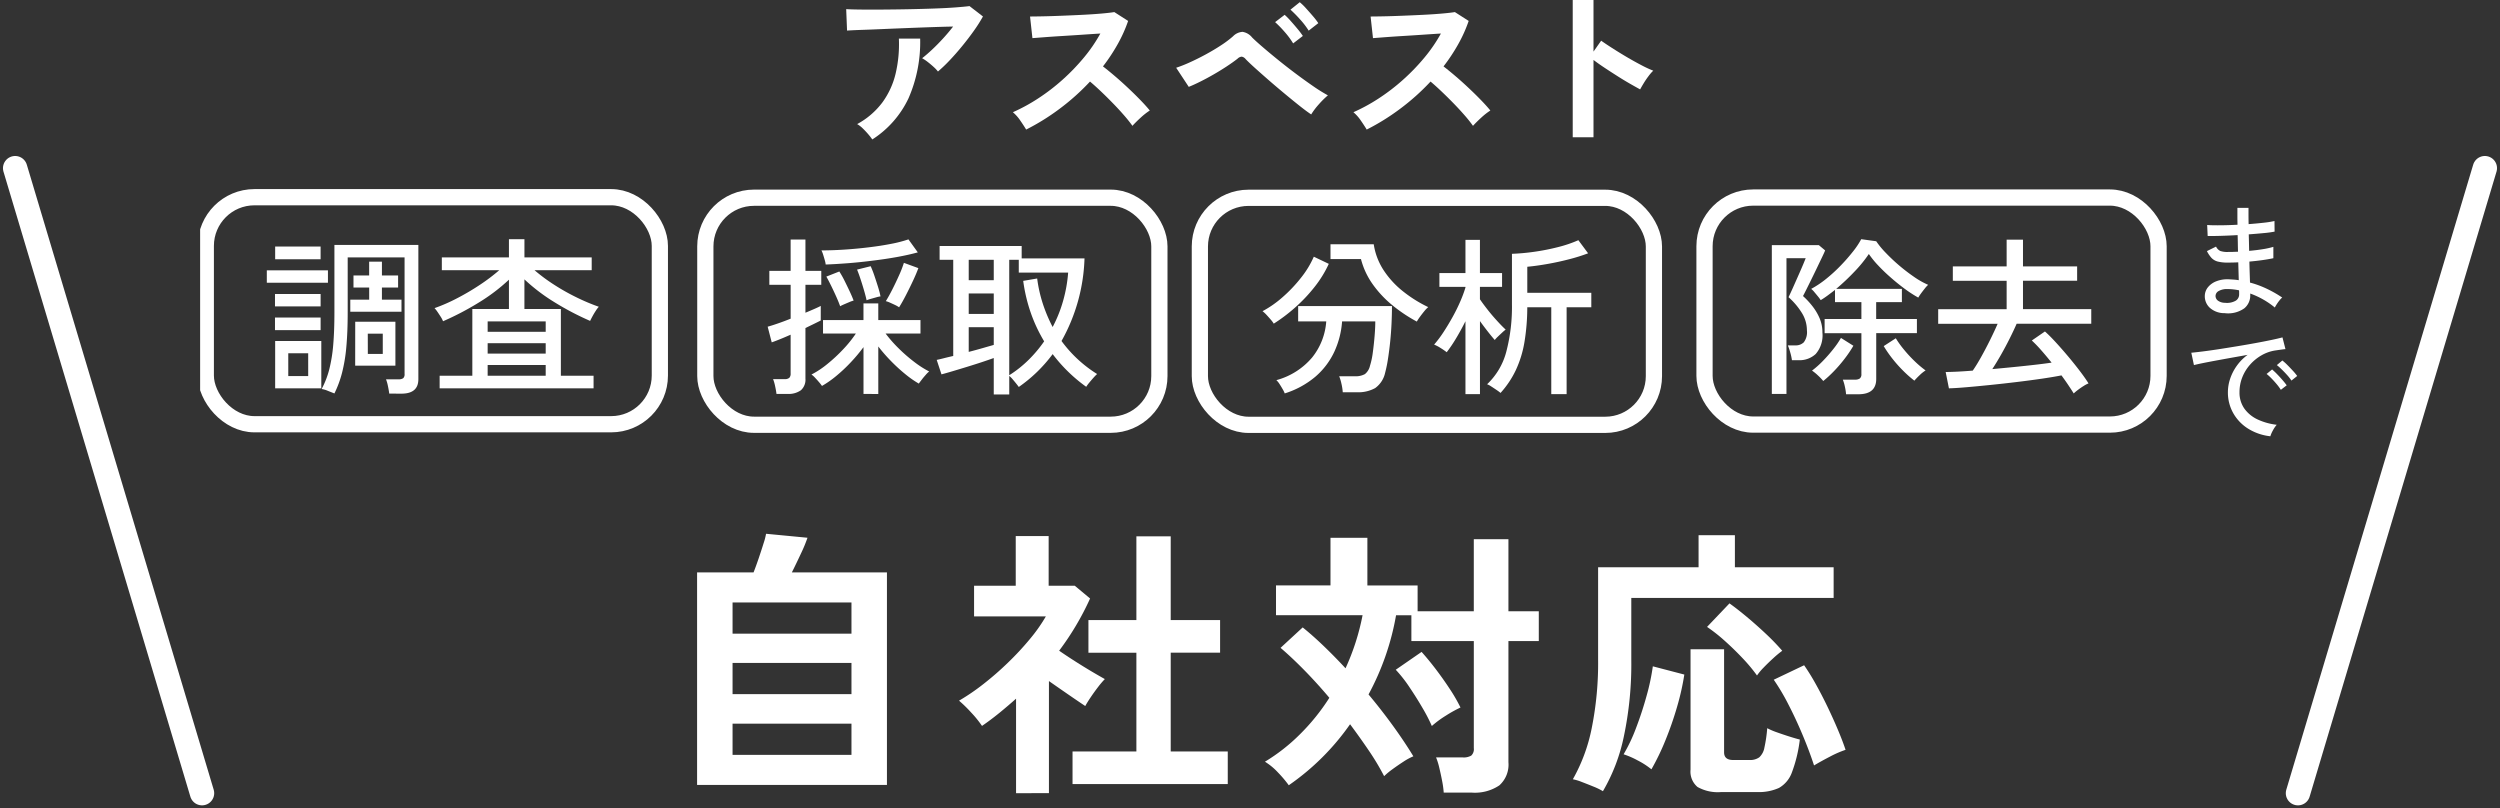
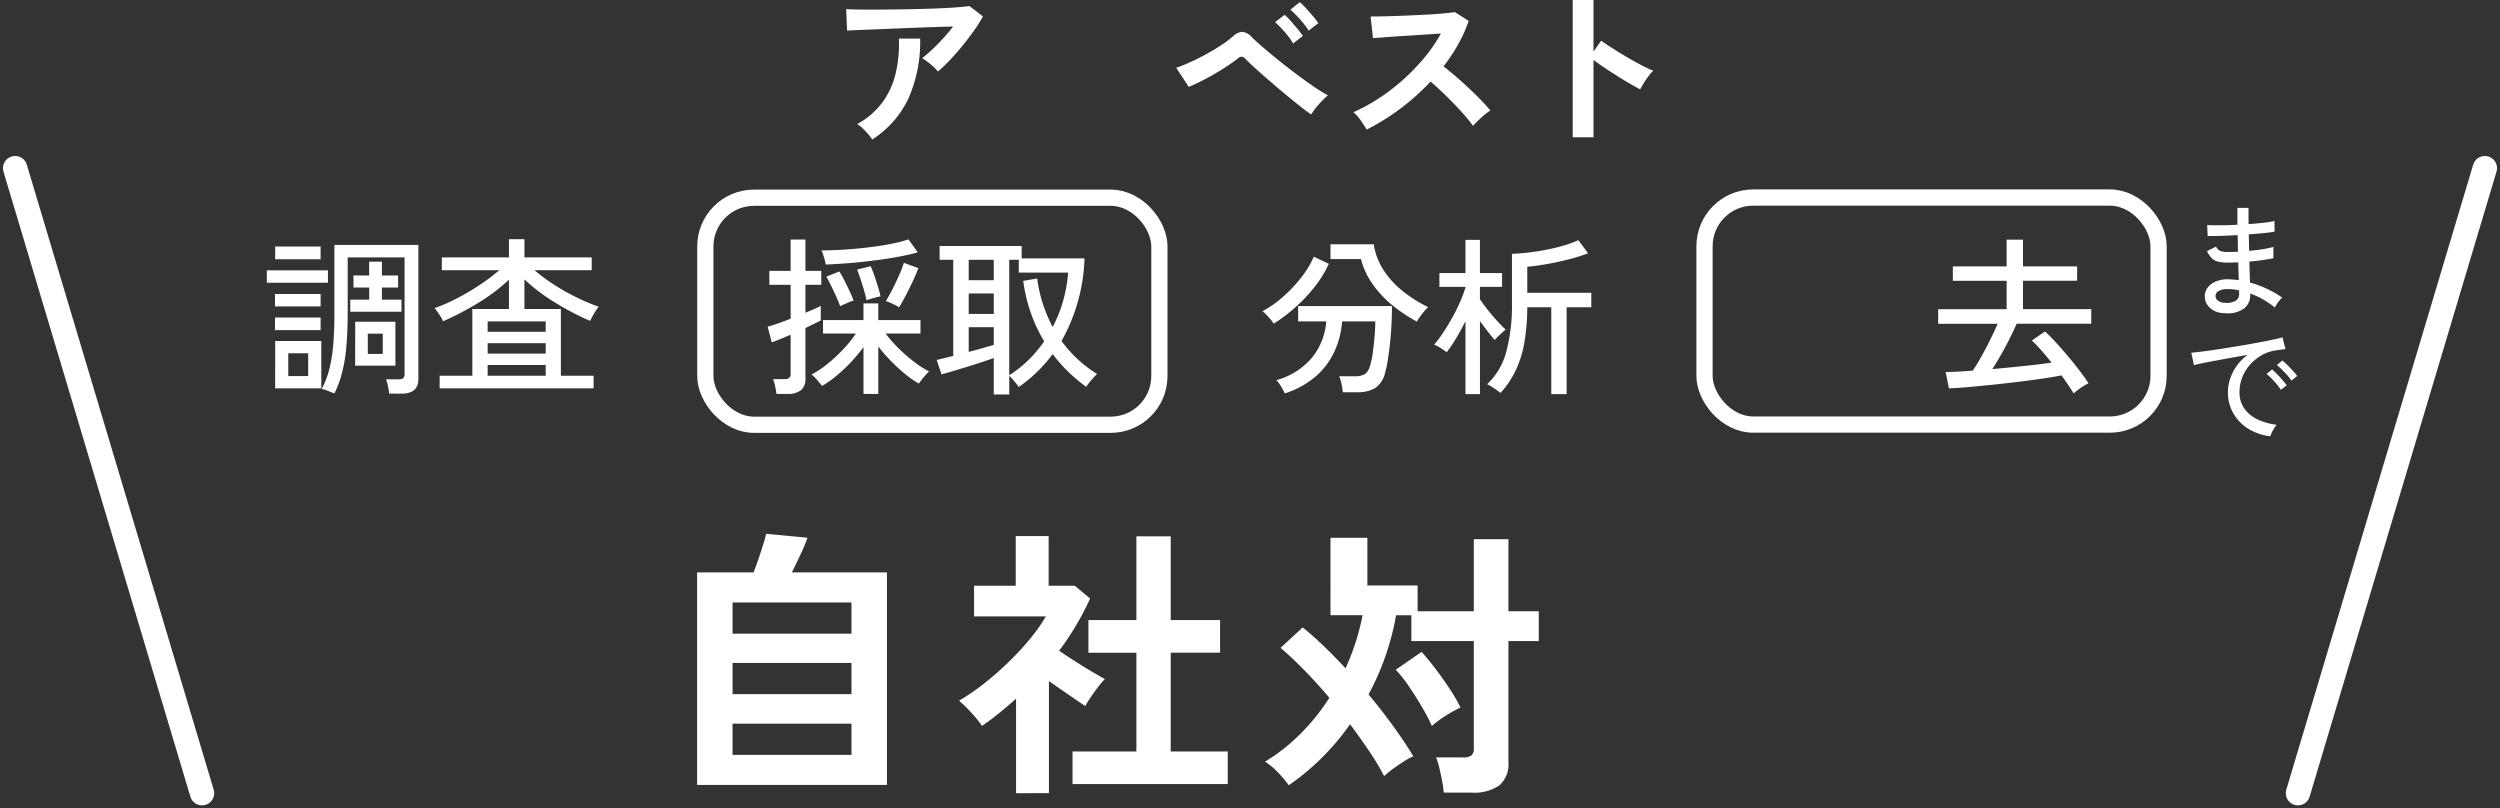
<svg xmlns="http://www.w3.org/2000/svg" width="308.097" height="99.617" viewBox="0 0 308.097 99.617">
  <rect x="0" y="0" width="308.097" height="99.617" fill="#333333" stroke="none" />
  <defs>
    <clipPath id="clip-path">
      <rect id="長方形_2934" data-name="長方形 2934" width="258.44" height="97.75" fill="none" />
    </clipPath>
  </defs>
  <g id="グループ_3559" data-name="グループ 3559" transform="translate(-410.119 -858.111)">
    <g id="グループ_2479" data-name="グループ 2479" transform="translate(411.985 878.834)">
      <path id="パス_811" data-name="パス 811" d="M2317.066,910.271,2294.034,987.3" transform="translate(-2012.702 -910.271)" fill="none" stroke="#fff" stroke-linecap="round" stroke-width="3" />
      <path id="パス_2576" data-name="パス 2576" d="M2294.034,910.271l23.032,77.027" transform="translate(-2294.034 -910.271)" fill="none" stroke="#fff" stroke-linecap="round" stroke-width="3" />
    </g>
    <g id="グループ_2950" data-name="グループ 2950" transform="translate(434.782 858.111)">
      <g id="グループ_2949" data-name="グループ 2949" clip-path="url(#clip-path)">
        <path id="パス_4238" data-name="パス 4238" d="M87.56,125V98.807h6.96q.315-.806.647-1.784T95.76,95.2a7.606,7.606,0,0,0,.3-1.154l5.106.49a17.373,17.373,0,0,1-.787,1.907q-.577,1.241-1.137,2.361h11.716V125Zm4.372-18.641h14.654v-3.847H91.932Zm0,7.45h14.654v-3.847H91.932Zm0,7.484h14.654v-3.847H91.932Z" transform="translate(-26.315 -28.265)" fill="#fff" />
        <path id="パス_4239" data-name="パス 4239" d="M140.74,126.136V114.49q-.98.874-2.029,1.731t-2.168,1.626a12.988,12.988,0,0,0-1.33-1.644,16.862,16.862,0,0,0-1.5-1.468,26.308,26.308,0,0,0,2.955-2.011,37.641,37.641,0,0,0,3.06-2.659,35.372,35.372,0,0,0,2.728-2.937,19.953,19.953,0,0,0,1.958-2.78h-8.849V100.57H140.7V94.45h4.057v6.12h3.217l1.889,1.574a34.071,34.071,0,0,1-3.813,6.434q.91.631,1.977,1.311t2.045,1.26q.979.577,1.609.926a10.557,10.557,0,0,0-.822.962q-.472.613-.909,1.26t-.682,1.1q-.944-.63-2.134-1.451t-2.342-1.626v13.814Zm6.96-1.119v-4.023h7.869v-12.17h-5.91V104.8h5.91V94.485H159.8V104.8h6.085v4.022H159.8v12.17h7.03v4.023Z" transform="translate(-40.185 -28.386)" fill="#fff" />
-         <path id="パス_4240" data-name="パス 4240" d="M209.643,126.156a11.265,11.265,0,0,0-.192-1.416q-.157-.823-.35-1.627a8.265,8.265,0,0,0-.4-1.293h3.287a1.839,1.839,0,0,0,1.049-.227,1.091,1.091,0,0,0,.315-.927V107.48h-7.694V104.3h-1.889a32,32,0,0,1-3.392,9.758q1.608,1.923,3.025,3.881t2.5,3.743a7.259,7.259,0,0,0-1.224.664q-.7.454-1.346.926a8.87,8.87,0,0,0-1.032.858A30.072,30.072,0,0,0,200.428,121q-1.1-1.625-2.326-3.269a30.026,30.026,0,0,1-7.554,7.519,14.685,14.685,0,0,0-1.346-1.591,7.654,7.654,0,0,0-1.591-1.311A22.561,22.561,0,0,0,191.894,119a25.788,25.788,0,0,0,3.655-4.528q-1.5-1.784-3.06-3.375t-2.955-2.781l2.728-2.518q1.259,1.015,2.605,2.309t2.675,2.728a28.665,28.665,0,0,0,2.1-6.541H188.974v-3.672h6.715V94.75h4.547v5.875h6.19v3.183h6.925V94.925h4.267v8.883h3.742v3.672h-3.742v14.933a3.427,3.427,0,0,1-1.119,2.851,5.39,5.39,0,0,1-3.392.892Zm-1.469-8.219a20.381,20.381,0,0,0-1.137-2.2q-.752-1.295-1.626-2.589a16.252,16.252,0,0,0-1.679-2.133l3.183-2.2q.909,1.015,1.819,2.22t1.7,2.414a20.283,20.283,0,0,1,1.277,2.22,15.8,15.8,0,0,0-1.8,1,12.567,12.567,0,0,0-1.731,1.276" transform="translate(-56.384 -28.476)" fill="#fff" />
-         <path id="パス_4241" data-name="パス 4241" d="M245.567,125.846a7.981,7.981,0,0,0-1.189-.577c-.49-.2-.962-.385-1.417-.56a6.026,6.026,0,0,0-1.1-.333,21.134,21.134,0,0,0,2.326-6.3,40.68,40.68,0,0,0,.787-8.463V98.253h12.381V94.3h4.477v3.953H274v3.777H249.064v7.658a43.14,43.14,0,0,1-.91,9.374,22.188,22.188,0,0,1-2.587,6.785m5.98-2.694a9.579,9.579,0,0,0-1.7-1.1,10.244,10.244,0,0,0-1.732-.753,20.3,20.3,0,0,0,1.539-3.253q.735-1.923,1.294-3.951a27.143,27.143,0,0,0,.77-3.638l3.881,1.015a31.062,31.062,0,0,1-.892,3.969,40.982,40.982,0,0,1-1.434,4.127,29.413,29.413,0,0,1-1.73,3.585m8.6,2.8a5.093,5.093,0,0,1-2.92-.629,2.473,2.473,0,0,1-.858-2.133V108.359H260.5v12.7q0,.945,1.119.944h1.994a1.935,1.935,0,0,0,1.224-.332,2.115,2.115,0,0,0,.629-1.188,17.13,17.13,0,0,0,.35-2.4,8.711,8.711,0,0,0,1.189.507q.734.262,1.5.507t1.328.385a17.212,17.212,0,0,1-.979,4.058,3.6,3.6,0,0,1-1.592,1.906,6.052,6.052,0,0,1-2.71.506Zm4.407-14.374a19.676,19.676,0,0,0-1.714-2.063q-1.049-1.118-2.221-2.168A20.089,20.089,0,0,0,258.4,105.6l2.764-2.9q.978.7,2.151,1.679t2.325,2.063a28.027,28.027,0,0,1,2.028,2.1,12.166,12.166,0,0,0-1.118.927q-.631.576-1.172,1.137a7.323,7.323,0,0,0-.822.979m7.03,11.087q-.594-1.818-1.434-3.813t-1.765-3.777a26.121,26.121,0,0,0-1.767-2.973l3.742-1.783a26.049,26.049,0,0,1,1.4,2.255q.734,1.311,1.435,2.763t1.293,2.851q.595,1.4.98,2.553a12.9,12.9,0,0,0-1.924.839q-1.155.6-1.959,1.085" transform="translate(-72.688 -28.341)" fill="#fff" />
+         <path id="パス_4240" data-name="パス 4240" d="M209.643,126.156a11.265,11.265,0,0,0-.192-1.416q-.157-.823-.35-1.627a8.265,8.265,0,0,0-.4-1.293h3.287a1.839,1.839,0,0,0,1.049-.227,1.091,1.091,0,0,0,.315-.927V107.48h-7.694V104.3h-1.889a32,32,0,0,1-3.392,9.758q1.608,1.923,3.025,3.881t2.5,3.743a7.259,7.259,0,0,0-1.224.664q-.7.454-1.346.926a8.87,8.87,0,0,0-1.032.858A30.072,30.072,0,0,0,200.428,121q-1.1-1.625-2.326-3.269a30.026,30.026,0,0,1-7.554,7.519,14.685,14.685,0,0,0-1.346-1.591,7.654,7.654,0,0,0-1.591-1.311A22.561,22.561,0,0,0,191.894,119a25.788,25.788,0,0,0,3.655-4.528q-1.5-1.784-3.06-3.375t-2.955-2.781l2.728-2.518q1.259,1.015,2.605,2.309t2.675,2.728a28.665,28.665,0,0,0,2.1-6.541H188.974h6.715V94.75h4.547v5.875h6.19v3.183h6.925V94.925h4.267v8.883h3.742v3.672h-3.742v14.933a3.427,3.427,0,0,1-1.119,2.851,5.39,5.39,0,0,1-3.392.892Zm-1.469-8.219a20.381,20.381,0,0,0-1.137-2.2q-.752-1.295-1.626-2.589a16.252,16.252,0,0,0-1.679-2.133l3.183-2.2q.909,1.015,1.819,2.22t1.7,2.414a20.283,20.283,0,0,1,1.277,2.22,15.8,15.8,0,0,0-1.8,1,12.567,12.567,0,0,0-1.731,1.276" transform="translate(-56.384 -28.476)" fill="#fff" />
        <path id="パス_4242" data-name="パス 4242" d="M355.652,49.6a2.672,2.672,0,0,1-1.832-.662,1.934,1.934,0,0,1-.615-1.477,1.731,1.731,0,0,1,.377-1.039,2.441,2.441,0,0,1,1.03-.746,3.773,3.773,0,0,1,1.577-.246q.307.016.608.038t.593.07l-.062-2.2c-.216.011-.431.017-.646.023s-.431.008-.646.008a4.733,4.733,0,0,1-1.246-.131,1.635,1.635,0,0,1-.754-.439,3.672,3.672,0,0,1-.569-.846l1.123-.554a1.154,1.154,0,0,0,.523.538,2.667,2.667,0,0,0,.954.123c.2,0,.4,0,.6-.008s.415-.013.631-.022c-.011-.339-.018-.681-.023-1.023s-.013-.685-.023-1.024q-1.124.063-2.123.092c-.668.02-1.191.026-1.57.015l-.062-1.354c.349.031.865.043,1.547.038s1.413-.027,2.193-.069q-.015-.539-.015-1.069V36.628h1.369v.962q0,.5.015,1.039,1.031-.077,1.893-.176a11.162,11.162,0,0,0,1.293-.208l.015,1.307a12.592,12.592,0,0,1-1.293.178q-.862.084-1.892.161.029,1.031.046,2.032c.605-.052,1.172-.12,1.7-.208a9.925,9.925,0,0,0,1.286-.285v1.4q-.57.123-1.332.231t-1.623.184q.016.739.038,1.393t.038,1.193a11.957,11.957,0,0,1,2.1.777,14.521,14.521,0,0,1,1.87,1.069,2.2,2.2,0,0,0-.33.346,5.252,5.252,0,0,0-.354.492,3.276,3.276,0,0,0-.224.393,10.144,10.144,0,0,0-3.031-1.724v.185a2.038,2.038,0,0,1-.738,1.64,3.446,3.446,0,0,1-2.416.592m.045-1.277a2.162,2.162,0,0,0,1.339-.27.9.9,0,0,0,.4-.746v-.222c0-.087,0-.187-.015-.3a7.1,7.1,0,0,0-.708-.115,6.361,6.361,0,0,0-.692-.038,2.056,2.056,0,0,0-1.116.246.71.71,0,0,0-.377.6.722.722,0,0,0,.292.577,1.489,1.489,0,0,0,.877.27" transform="translate(-106.151 -11.008)" fill="#fff" />
        <path id="パス_4243" data-name="パス 4243" d="M360.568,71.63a6.494,6.494,0,0,1-2.716-.924,5.375,5.375,0,0,1-1.846-1.907,5.168,5.168,0,0,1-.669-2.617,5.255,5.255,0,0,1,.261-1.593,6.025,6.025,0,0,1,.808-1.608,5.9,5.9,0,0,1,1.362-1.384l-1.939.346q-.985.177-1.9.346t-1.639.315q-.724.147-1.139.254l-.324-1.523c.339-.031.8-.082,1.386-.155s1.241-.164,1.97-.276,1.482-.234,2.263-.362,1.533-.259,2.261-.392,1.385-.262,1.97-.384,1.046-.231,1.384-.323l.369,1.446q-.2.016-.53.062c-.222.031-.47.067-.747.108a4.868,4.868,0,0,0-1.67.592,5.608,5.608,0,0,0-1.408,1.147,5.261,5.261,0,0,0-.962,1.561,4.9,4.9,0,0,0-.346,1.823,3.407,3.407,0,0,0,.616,2.063,4.184,4.184,0,0,0,1.654,1.33,7.577,7.577,0,0,0,2.316.639,3.708,3.708,0,0,0-.477.708,3.659,3.659,0,0,0-.308.709m1.293-5.725a6.164,6.164,0,0,0-.508-.692c-.206-.247-.418-.483-.639-.709a6.234,6.234,0,0,0-.608-.554l.677-.554a7.713,7.713,0,0,1,.6.562q.354.361.685.746t.516.646Zm1.308-1.139a5.557,5.557,0,0,0-.523-.669q-.323-.361-.662-.692a7.486,7.486,0,0,0-.615-.547l.678-.569a6.273,6.273,0,0,1,.607.546q.361.362.7.731a6.759,6.759,0,0,1,.523.632Z" transform="translate(-105.436 -17.865)" fill="#fff" />
-         <path id="パス_4244" data-name="パス 4244" d="M276.92,61.214V42.874h5.792l.776.65q-.084.231-.367.818t-.639,1.332q-.358.746-.714,1.47t-.629,1.27c-.183.364-.308.608-.378.734a9.762,9.762,0,0,1,1.154,1.238,6.641,6.641,0,0,1,.893,1.5,4.4,4.4,0,0,1,.346,1.752,3.506,3.506,0,0,1-.829,2.654,2.927,2.927,0,0,1-2.066.765h-.86a6.834,6.834,0,0,0-.221-1,7.452,7.452,0,0,0-.283-.829h.945a1.4,1.4,0,0,0,1.018-.378,2.065,2.065,0,0,0,.387-1.469,4.074,4.074,0,0,0-.629-2.161,8.728,8.728,0,0,0-1.637-1.931q.063-.126.283-.6t.5-1.112l.567-1.28q.283-.639.493-1.143c.139-.336.23-.56.272-.671h-2.37V61.214Zm9.149.041a6.244,6.244,0,0,0-.147-.944,5.113,5.113,0,0,0-.253-.861h1.49a1,1,0,0,0,.609-.146.657.657,0,0,0,.19-.546V53.723h-4.533V51.981h4.533V49.9h-3.253V48.393q-.463.358-.9.682c-.293.217-.581.408-.86.577a4.98,4.98,0,0,0-.336-.451q-.232-.283-.462-.556a2.417,2.417,0,0,0-.378-.378,12.04,12.04,0,0,0,1.847-1.237,18.813,18.813,0,0,0,1.8-1.648,22.074,22.074,0,0,0,1.522-1.741,10.047,10.047,0,0,0,1-1.5l1.846.253a10.444,10.444,0,0,0,1.155,1.405,22.453,22.453,0,0,0,3.546,3.012,9.894,9.894,0,0,0,1.7.955,3.7,3.7,0,0,0-.42.462c-.168.209-.326.416-.473.619a5.133,5.133,0,0,0-.325.493,15.556,15.556,0,0,1-1.679-1.091q-.881-.649-1.731-1.4A20.963,20.963,0,0,1,290,45.35a11.188,11.188,0,0,1-1.123-1.384,16.106,16.106,0,0,1-1.752,2.151,27.03,27.03,0,0,1-2.277,2.15h8.1V49.9h-3.169v2.077H294.8v1.742h-5.015v5.645q0,1.889-2.2,1.888Zm-2.812-1.636a6.385,6.385,0,0,0-.661-.693,5.625,5.625,0,0,0-.723-.588,11.629,11.629,0,0,0,1.353-1.206,18.805,18.805,0,0,0,1.27-1.448,11.161,11.161,0,0,0,.944-1.374l1.532.965a14.945,14.945,0,0,1-1.092,1.615,17.31,17.31,0,0,1-1.311,1.522,14.36,14.36,0,0,1-1.311,1.207m11.227-.043a14.182,14.182,0,0,1-1.332-1.175,16.356,16.356,0,0,1-1.344-1.5,14.388,14.388,0,0,1-1.1-1.585l1.489-.965a11.912,11.912,0,0,0,.976,1.363,16.176,16.176,0,0,0,1.312,1.428,12.537,12.537,0,0,0,1.384,1.175,4.091,4.091,0,0,0-.724.576,9.323,9.323,0,0,0-.66.682" transform="translate(-83.225 -12.664)" fill="#fff" />
        <path id="パス_4245" data-name="パス 4245" d="M322.932,61.178q-.273-.441-.66-1.018t-.85-1.207q-.945.189-2.372.4t-3.073.409q-1.648.2-3.274.367t-2.98.283q-1.353.116-2.171.137l-.4-2.014q.588,0,1.449-.043t1.888-.126q.483-.692,1.039-1.689t1.092-2.077q.535-1.081.934-2h-7.324v-1.8h8.436v-3.5h-6.632V45.524h6.632v-3.3h2.014v3.3h6.673v1.763H316.68v3.5h8.415v1.8H315.9q-.357.819-.85,1.805T314,56.362q-.556.977-1.1,1.816,1.364-.126,2.729-.262t2.549-.273q1.186-.135,2.026-.262-.652-.817-1.291-1.542a16,16,0,0,0-1.144-1.185l1.617-1.113q.567.5,1.332,1.333t1.563,1.783q.8.955,1.458,1.826t1.018,1.458a3.367,3.367,0,0,0-.6.315c-.245.153-.48.315-.7.483a4.987,4.987,0,0,0-.525.441" transform="translate(-92.033 -12.691)" fill="#fff" />
        <rect id="長方形_2930" data-name="長方形 2930" width="55.957" height="27.979" rx="6" transform="translate(185.4 24.345)" fill="none" stroke="#fff" stroke-width="2" />
        <path id="パス_4246" data-name="パス 4246" d="M188.564,52.819a3.168,3.168,0,0,0-.357-.483q-.252-.294-.525-.588a3.6,3.6,0,0,0-.5-.462,12.965,12.965,0,0,0,2.466-1.721,17.557,17.557,0,0,0,2.256-2.372,11.633,11.633,0,0,0,1.6-2.623l1.846.882a13.988,13.988,0,0,1-1.784,2.885,19.423,19.423,0,0,1-2.391,2.518,20.448,20.448,0,0,1-2.6,1.962m1.343,8.6a3.125,3.125,0,0,0-.241-.5c-.12-.209-.248-.422-.389-.64a2.435,2.435,0,0,0-.4-.493,8.745,8.745,0,0,0,4.406-2.79,7.983,7.983,0,0,0,1.742-4.449h-3.462V50.658h11.561q0,.964-.052,2.107t-.168,2.277q-.116,1.133-.273,2.13a15.9,15.9,0,0,1-.346,1.689,3.141,3.141,0,0,1-1.228,1.9,4.305,4.305,0,0,1-2.277.514h-1.721a6.282,6.282,0,0,0-.157-1.029,5.453,5.453,0,0,0-.284-.944h1.91a2.35,2.35,0,0,0,1.26-.262,1.822,1.822,0,0,0,.63-1.038,9.316,9.316,0,0,0,.346-1.628q.136-1,.221-2.045t.084-1.784h-4.092a10.7,10.7,0,0,1-.955,3.735,9.173,9.173,0,0,1-2.319,3.064,10.878,10.878,0,0,1-3.8,2.077m16.284-8.855a18.736,18.736,0,0,1-2.949-1.963,13.261,13.261,0,0,1-2.455-2.592,9.41,9.41,0,0,1-1.479-3.148h-3.756V43.04h5.33a8.041,8.041,0,0,0,1.207,3.179,11.03,11.03,0,0,0,2.35,2.58,16.169,16.169,0,0,0,3.159,1.984,3.443,3.443,0,0,0-.493.514q-.284.346-.536.692a5.432,5.432,0,0,0-.377.577" transform="translate(-56.254 -12.935)" fill="#fff" />
        <path id="パス_4247" data-name="パス 4247" d="M221.281,61.271V52.29q-.546,1.09-1.144,2.088a17.947,17.947,0,0,1-1.165,1.73,8.158,8.158,0,0,0-.724-.5,4.725,4.725,0,0,0-.829-.44,14.023,14.023,0,0,0,1.165-1.553q.577-.882,1.112-1.847t.944-1.91a15.526,15.526,0,0,0,.64-1.721v-.084H218.07v-1.7h3.211V42.259h1.784v4.093h2.727v1.7h-2.727v1.531q.335.5.912,1.239t1.2,1.416q.619.682,1.06,1.081a5.109,5.109,0,0,0-.43.367q-.283.262-.546.515a3.146,3.146,0,0,0-.367.4q-.336-.377-.839-1.018t-.986-1.311v9Zm10.576,0v-10.7H228.9a26.459,26.459,0,0,1-.357,4.334,13.3,13.3,0,0,1-1.06,3.42,11.652,11.652,0,0,1-1.877,2.8,5.378,5.378,0,0,0-.494-.367q-.325-.22-.65-.431a2.468,2.468,0,0,0-.514-.272,8.453,8.453,0,0,0,2.371-4.029,21.8,21.8,0,0,0,.692-5.834V43.98a26.011,26.011,0,0,0,2.749-.251,27.114,27.114,0,0,0,2.928-.577,15.381,15.381,0,0,0,2.508-.851l1.2,1.616a22.2,22.2,0,0,1-2.307.725q-1.323.346-2.687.587t-2.5.347v3.21h7.889v1.784h-3.043v10.7Z" transform="translate(-65.343 -12.7)" fill="#fff" />
-         <rect id="長方形_2931" data-name="長方形 2931" width="55.957" height="27.979" rx="6" transform="translate(123.207 24.376)" fill="none" stroke="#fff" stroke-width="2" />
        <path id="パス_4248" data-name="パス 4248" d="M101.08,61.224c-.029-.253-.084-.571-.168-.955a5.124,5.124,0,0,0-.251-.871h1.406a.856.856,0,0,0,.587-.157.711.711,0,0,0,.169-.536V53.921q-.756.336-1.386.588c-.419.168-.734.287-.944.357l-.5-1.931q.462-.125,1.228-.388t1.605-.6V47.773H100.2V46.052h2.623v-3.86h1.825v3.86H106.6v1.721h-1.952v3.441q.609-.252,1.112-.473t.776-.367v1.8c-.223.112-.5.248-.828.41s-.682.332-1.06.513v6.232a1.746,1.746,0,0,1-.556,1.437,2.6,2.6,0,0,1-1.668.452Zm10.723,0V55.454a19.909,19.909,0,0,1-1.574,1.877,19.068,19.068,0,0,1-1.8,1.689,12.469,12.469,0,0,1-1.742,1.217,5.324,5.324,0,0,0-.378-.483c-.167-.2-.335-.381-.5-.556a2.431,2.431,0,0,0-.419-.367,11.054,11.054,0,0,0,1.961-1.3,19.479,19.479,0,0,0,1.973-1.836,14.723,14.723,0,0,0,1.542-1.92h-4.051V52.116H111.8V50.061h1.826v2.056h5.2v1.658h-4.3a15.938,15.938,0,0,0,1.605,1.826,19.272,19.272,0,0,0,1.931,1.679,11.953,11.953,0,0,0,1.836,1.175,2.773,2.773,0,0,0-.409.4c-.176.2-.344.394-.5.6s-.283.368-.368.493a12.26,12.26,0,0,1-1.679-1.175,20.8,20.8,0,0,1-1.762-1.616,19.734,19.734,0,0,1-1.553-1.784v5.855Zm-4.658-15.948a3.3,3.3,0,0,0-.115-.546c-.063-.223-.129-.447-.2-.671a2.889,2.889,0,0,0-.21-.525q1.322,0,2.843-.1t3.011-.283q1.49-.178,2.759-.43a15.832,15.832,0,0,0,2.109-.546l1.155,1.6q-1.133.314-2.582.576T112.9,44.8q-1.563.2-3.053.315t-2.707.158m1.784,5.14q-.168-.483-.472-1.165t-.64-1.364q-.336-.681-.588-1.122l1.6-.63a11.588,11.588,0,0,1,.639,1.133q.325.65.63,1.3t.493,1.154a3.274,3.274,0,0,0-.513.179c-.218.091-.43.182-.641.273s-.377.171-.5.241m3.253-.734q-.106-.5-.315-1.218t-.441-1.416q-.23-.7-.42-1.144l1.679-.419a12.372,12.372,0,0,1,.462,1.185q.231.682.441,1.353T113.9,49.2a3.629,3.629,0,0,0-.525.115l-.671.19a3.777,3.777,0,0,0-.525.178m4.007.86a3.12,3.12,0,0,0-.493-.283c-.218-.106-.43-.2-.639-.294a3.024,3.024,0,0,0-.5-.179q.357-.566.8-1.437t.839-1.762a12.981,12.981,0,0,0,.588-1.522l1.784.651q-.253.691-.662,1.563t-.85,1.731q-.44.86-.86,1.531" transform="translate(-30.05 -12.674)" fill="#fff" />
        <path id="パス_4249" data-name="パス 4249" d="M136.81,61.638V57.147q-.631.23-1.49.514t-1.784.567q-.923.283-1.763.534t-1.405.4l-.588-1.784c.211-.042.493-.108.851-.2s.751-.185,1.185-.284V45.039h-1.679v-1.7h10.114v1.533h7.743a22.107,22.107,0,0,1-2.833,10.177,15.758,15.758,0,0,0,4.386,4.07,6.056,6.056,0,0,0-.451.462q-.262.295-.513.6a4.327,4.327,0,0,0-.378.514,19.128,19.128,0,0,1-4.135-4.03,17.931,17.931,0,0,1-4.175,4.05c-.057-.084-.155-.213-.294-.388s-.29-.357-.451-.546a3.126,3.126,0,0,0-.43-.43v2.288Zm-3.085-14.08h3.085V45.039h-3.085Zm0,4.154h3.085V49.194h-3.085Zm0,4.68q.9-.231,1.731-.472t1.354-.388V53.348h-3.085Zm4.994,2.875a14.212,14.212,0,0,0,2.392-1.9,15.922,15.922,0,0,0,1.91-2.277,18.825,18.825,0,0,1-1.626-3.451,20.022,20.022,0,0,1-.955-4l1.721-.294a16.934,16.934,0,0,0,.7,3.116,18.877,18.877,0,0,0,1.207,2.865,16.516,16.516,0,0,0,1.311-3.3,17.671,17.671,0,0,0,.6-3.41h-6.085V45.039h-1.176Z" transform="translate(-39.004 -13.025)" fill="#fff" />
        <rect id="長方形_2932" data-name="長方形 2932" width="55.957" height="27.979" rx="6" transform="translate(62.262 24.366)" fill="none" stroke="#fff" stroke-width="2" />
        <path id="パス_4250" data-name="パス 4250" d="M11.75,46.287h7.533v1.531H11.75ZM12.757,49.2H18.38v1.532H12.757Zm0,2.9H18.38v1.553H12.757Zm.021-8.75h5.6v1.574h-5.6Zm0,11.645h5.687v5.834H12.778Zm1.616,4.323h2.455V56.506H14.394Zm12.443,2.161c-.028-.238-.08-.543-.157-.913a4.748,4.748,0,0,0-.241-.85h1.532a.953.953,0,0,0,.588-.136.641.641,0,0,0,.168-.515V44.693H21.717V51.47q0,2.434-.168,4.26a19.657,19.657,0,0,1-.535,3.211,13.115,13.115,0,0,1-.934,2.518l-.818-.325a2.973,2.973,0,0,0-.755-.22,10.846,10.846,0,0,0,.945-2.445,18.79,18.79,0,0,0,.483-3.011q.146-1.7.146-3.987V43.16H30.426V59.7q0,1.784-2.078,1.784Zm-4.8-10.093V49.9h2.329v-1.49H22.431v-1.49h1.931v-1.7h1.574v1.7h1.993v1.49H25.935V49.9h2.412v1.49Zm.608,1.238h4.952v5.414H22.64Zm1.554,3.966H26.04v-2.5H24.193Z" transform="translate(-3.531 -12.971)" fill="#fff" />
        <path id="パス_4251" data-name="パス 4251" d="M41.93,60.522V58.969h4.029V50.743H50.47V47.134a22.635,22.635,0,0,1-3.777,2.854,35.015,35.015,0,0,1-4.344,2.267,2.945,2.945,0,0,0-.283-.547c-.134-.208-.269-.415-.409-.618a3.586,3.586,0,0,0-.357-.451,21.234,21.234,0,0,0,2.78-1.217,29.713,29.713,0,0,0,2.813-1.657,22.906,22.906,0,0,0,2.382-1.8H42.2V44.386H50.47V42.14h1.91v2.246h8.289V45.96H53.618a21.576,21.576,0,0,0,2.4,1.782,26.514,26.514,0,0,0,2.77,1.564,25.134,25.134,0,0,0,2.759,1.165,3.2,3.2,0,0,0-.367.483c-.147.224-.284.451-.409.682s-.225.423-.294.577a34.272,34.272,0,0,1-4.334-2.266,22.792,22.792,0,0,1-3.766-2.854v3.651H56.87v8.226H60.9v1.553Zm5.917-6.967H55v-1.28H47.847Zm0,2.686H55v-1.28H47.847Zm0,2.728H55V57.646H47.847Z" transform="translate(-12.412 -12.665)" fill="#fff" />
-         <rect id="長方形_2933" data-name="長方形 2933" width="55.957" height="27.979" rx="6" transform="translate(0.699 24.303)" fill="none" stroke="#fff" stroke-width="2" />
        <path id="パス_4252" data-name="パス 4252" d="M125.14,9.138a4.244,4.244,0,0,0-.536-.567q-.346-.315-.724-.609a4.97,4.97,0,0,0-.692-.462q.567-.44,1.238-1.07t1.342-1.363q.672-.734,1.239-1.469-1.155.021-2.654.073t-3.085.115q-1.585.062-3.053.126t-2.6.1q-1.133.042-1.679.083l-.106-2.643q.692.042,1.9.052t2.706,0q1.5-.01,3.1-.042t3.073-.084q1.48-.05,2.645-.136t1.773-.167l1.658,1.28a18.536,18.536,0,0,1-1.133,1.784q-.673.944-1.438,1.878t-1.531,1.741a18.2,18.2,0,0,1-1.437,1.375m-8.1,8.373a8.012,8.012,0,0,0-.5-.64c-.21-.246-.434-.483-.672-.714a3.438,3.438,0,0,0-.692-.534,9.564,9.564,0,0,0,3.106-2.666,9.911,9.911,0,0,0,1.636-3.567,15.8,15.8,0,0,0,.4-4.3h2.623a17.257,17.257,0,0,1-1.437,7.356,12.2,12.2,0,0,1-4.459,5.068" transform="translate(-34.21 -0.325)" fill="#fff" />
-         <path id="パス_4253" data-name="パス 4253" d="M144.836,16.609q-.273-.462-.723-1.112a5,5,0,0,0-.913-1.028,21.8,21.8,0,0,0,3.148-1.721,24.709,24.709,0,0,0,3.012-2.318A25.377,25.377,0,0,0,151.981,7.7a18.91,18.91,0,0,0,2-2.927q-1.027.063-2.256.147t-2.434.157q-1.206.073-2.182.148l-1.5.115-.294-2.665q.525,0,1.574-.021t2.351-.074q1.3-.05,2.592-.115t2.329-.157q1.038-.094,1.542-.178l1.7,1.091a17.378,17.378,0,0,1-1.3,2.885,22.238,22.238,0,0,1-1.8,2.717q.734.567,1.564,1.28t1.626,1.469q.8.756,1.468,1.448t1.112,1.238a8.427,8.427,0,0,0-1.112.871q-.588.536-1.028,1.018a16.444,16.444,0,0,0-1.029-1.291q-.63-.724-1.353-1.468T154.09,11.94q-.734-.7-1.385-1.249a27.9,27.9,0,0,1-3.776,3.378,27.551,27.551,0,0,1-4.093,2.539" transform="translate(-43.037 -0.64)" fill="#fff" />
        <path id="パス_4254" data-name="パス 4254" d="M188.61,14.218q-.546-.357-1.406-1.039t-1.857-1.511q-1-.828-1.952-1.657t-1.721-1.522q-.766-.692-1.144-1.09a.79.79,0,0,0-.483-.3.831.831,0,0,0-.525.262q-.567.441-1.332.944t-1.605.986q-.839.483-1.637.881t-1.427.65L171.97,8.468a16.758,16.758,0,0,0,1.668-.661q.955-.43,1.962-.976T177.5,5.7a12.788,12.788,0,0,0,1.479-1.112,1.778,1.778,0,0,1,1.175-.545,1.889,1.889,0,0,1,1.175.692q.42.421,1.259,1.144t1.9,1.584q1.058.86,2.192,1.709t2.172,1.564a20.317,20.317,0,0,0,1.816,1.132,10.829,10.829,0,0,0-1.113,1.1,8.71,8.71,0,0,0-.944,1.249m-2.224-8.751a9.919,9.919,0,0,0-1.049-1.416,13.315,13.315,0,0,0-1.176-1.207l1.176-.9a8.483,8.483,0,0,1,.734.744q.441.494.86,1a9.266,9.266,0,0,1,.65.86ZM188.3,3.893a9.681,9.681,0,0,0-1.06-1.384,14.688,14.688,0,0,0-1.186-1.2L187.2.389a7,7,0,0,1,.756.735q.44.483.871.986a8.568,8.568,0,0,1,.66.86Z" transform="translate(-51.683 -0.117)" fill="#fff" />
        <path id="パス_4255" data-name="パス 4255" d="M204.837,16.609q-.274-.462-.724-1.112a5.022,5.022,0,0,0-.913-1.028,21.8,21.8,0,0,0,3.148-1.721,24.7,24.7,0,0,0,3.011-2.318A25.313,25.313,0,0,0,211.982,7.7a18.914,18.914,0,0,0,2-2.927q-1.028.063-2.256.147t-2.433.157q-1.207.073-2.182.148l-1.5.115-.294-2.665q.525,0,1.574-.021t2.351-.074q1.3-.05,2.592-.115t2.329-.157q1.039-.094,1.542-.178l1.7,1.091a17.38,17.38,0,0,1-1.3,2.885,22.245,22.245,0,0,1-1.8,2.717q.734.567,1.564,1.28t1.626,1.469q.8.756,1.468,1.448t1.112,1.238a8.429,8.429,0,0,0-1.112.871q-.587.536-1.028,1.018a16.408,16.408,0,0,0-1.028-1.291q-.63-.724-1.354-1.468T214.09,11.94q-.734-.7-1.384-1.249a27.909,27.909,0,0,1-3.777,3.378,27.544,27.544,0,0,1-4.092,2.539" transform="translate(-61.069 -0.64)" fill="#fff" />
        <path id="パス_4256" data-name="パス 4256" d="M241.84,16.913V0h2.56V6.358l.944-1.343q.5.358,1.332.892T248.45,7q.944.556,1.826,1.018a14.183,14.183,0,0,0,1.489.693,5.08,5.08,0,0,0-.576.661,10.28,10.28,0,0,0-.6.881c-.182.3-.329.556-.441.765q-.5-.272-1.249-.7t-1.574-.955q-.829-.525-1.6-1.038T244.4,7.386v9.527Z" transform="translate(-72.682)" fill="#fff" />
      </g>
    </g>
  </g>
</svg>